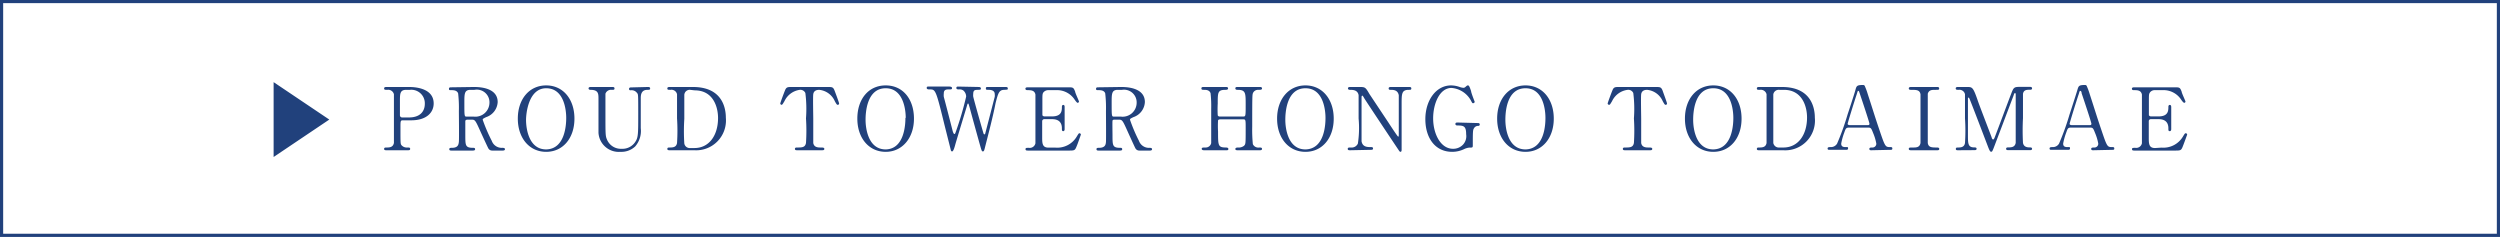
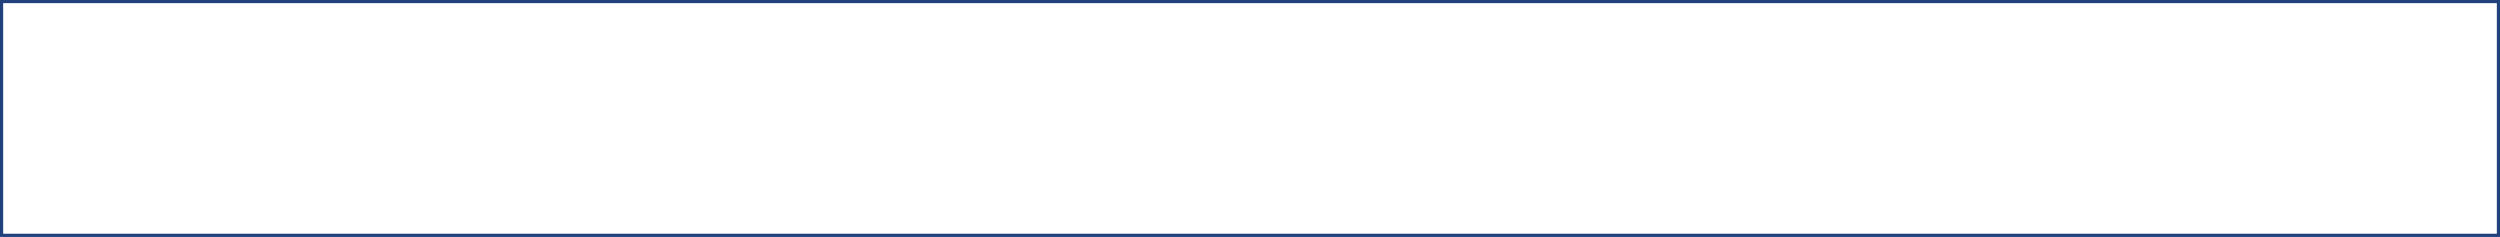
<svg xmlns="http://www.w3.org/2000/svg" viewBox="0 0 237.1 22.47">
  <defs>
    <style>.cls-2{fill:#21417c}</style>
  </defs>
  <g id="レイヤー_2" data-name="レイヤー 2">
    <g id="レイヤー_1-2" data-name="レイヤー 1">
      <path d="M.15.15h236.8v22.17H.15z" style="fill:none;stroke:#21417c;stroke-miterlimit:10;stroke-width:.3px" />
-       <path d="M38.78 8.25c.31 0 2.35 0 2.35 1.56 0 .85-.66 1.6-2.13 1.6h-.79c-.23 0-.23.07-.23.69 0 1.51 0 1.52.09 1.66a.66.66 0 0 0 .56.23c.18 0 .27 0 .27.13s-.11.13-.23.13h-2c-.12 0-.24 0-.24-.13s.13-.13.21-.13c.28 0 .63 0 .72-.43V8.94a.56.56 0 0 0-.63-.42c-.21 0-.3 0-.3-.13s.12-.14.24-.14Zm0 2.89c1.09 0 1.51-.6 1.51-1.3a1.28 1.28 0 0 0-1.41-1.32h-.35c-.6 0-.6.37-.6 1.08v1.36a.21.21 0 0 0 .22.18ZM44.93 8.25c.39 0 2.27 0 2.27 1.43a1.59 1.59 0 0 1-1.1 1.43c-.28.14-.32.16-.32.25a15.6 15.6 0 0 0 .86 2 1 1 0 0 0 1 .66c.08 0 .25 0 .25.13s-.17.13-.21.13h-1a.4.4 0 0 1-.38-.24c-.05-.08-.64-1.36-.73-1.56-.45-1-.51-1.13-.79-1.13h-.46a.22.22 0 0 0-.19.1v1.36c0 1 0 1.21.76 1.21.05 0 .17 0 .17.13s-.15.13-.24.13h-2c-.08 0-.21 0-.21-.13s.12-.13.24-.13c.56 0 .64-.27.67-.57s0-2.54 0-2.93a12 12 0 0 0-.07-1.66c-.11-.31-.46-.31-.65-.31s-.22 0-.22-.14.15-.13.25-.13Zm-.3.27c-.59 0-.59.37-.59 1.22 0 1.29 0 1.32.22 1.32h.67a1.34 1.34 0 0 0 1.49-1.3A1.2 1.2 0 0 0 45 8.52ZM51.8 14.4c-1.59 0-2.69-1.3-2.69-3.15S50.2 8.1 51.8 8.1s2.68 1.3 2.68 3.15-1.09 3.15-2.68 3.15m1.9-3.22c0-.76-.21-2.81-1.9-2.81s-1.91 2.42-1.91 3c0 .79.24 2.8 1.91 2.8 1.83-.04 1.9-2.43 1.9-2.99M61.43 8.25c.1 0 .23 0 .23.14s-.12.13-.26.13c-.58 0-.62.47-.63.73v2.91a2.24 2.24 0 0 1-.53 1.73 1.9 1.9 0 0 1-1.39.51 1.93 1.93 0 0 1-2.09-1.81v-3.2c0-.5 0-.87-.76-.87 0 0-.18 0-.18-.13s.12-.14.24-.14h2c.1 0 .22 0 .22.14s-.11.13-.26.13a.56.56 0 0 0-.6.37v2c0 1.81 0 2 .14 2.33a1.42 1.42 0 0 0 1.4.89 1.44 1.44 0 0 0 1.28-.64c.29-.41.29-.76.29-2.66s0-1.86-.12-2a.63.63 0 0 0-.58-.25c-.09 0-.17 0-.17-.13s.12-.14.2-.14ZM65.72 8.25c2.79 0 3.12 2 3.12 2.92a2.83 2.83 0 0 1-3 3.08h-2.31c-.12 0-.24 0-.24-.13s.13-.13.17-.13c.33 0 .68 0 .75-.43a18 18 0 0 0 0-2.33V8.94a.54.54 0 0 0-.62-.42c-.21 0-.3 0-.3-.13s.12-.14.24-.14Zm-.26.27a.51.51 0 0 0-.56.48v2.28a18 18 0 0 0 0 2.33.52.52 0 0 0 .56.43h.4c1.4 0 2.24-1.21 2.24-2.85 0-1-.43-2.62-2.21-2.62ZM78.48 8.25c.45 0 .54 0 .68.37.07.18.42 1.11.42 1.2a.12.12 0 0 1-.13.12c-.06 0-.09 0-.28-.35a1.8 1.8 0 0 0-1.48-1.07c-.32 0-.52.14-.56.41s0 2 0 2.36v2.27c.07.42.46.43.68.43s.37 0 .37.13-.12.13-.25.13h-2.3c-.12 0-.24 0-.24-.13s.13-.13.18-.13c.49 0 .79 0 .87-.43a18 18 0 0 0 0-2.33 12 12 0 0 0-.06-2.41.52.52 0 0 0-.53-.3 1.89 1.89 0 0 0-1.45 1.07c-.19.32-.21.35-.29.35a.14.14 0 0 1-.11-.12c0-.07.37-1.06.44-1.22.13-.35.26-.35.67-.35ZM84 14.4c-1.59 0-2.69-1.3-2.69-3.15S82.37 8.1 84 8.1s2.68 1.3 2.68 3.15S85.56 14.4 84 14.4m1.9-3.22c0-.76-.22-2.81-1.9-2.81-1.84 0-1.91 2.42-1.91 3 0 .79.24 2.8 1.91 2.8 1.8-.04 1.87-2.43 1.87-2.99ZM92.84 8.25s.19 0 .19.14-.1.12-.32.13-.41 0-.41.4a1 1 0 0 0 0 .24c.07.33.69 2.52.88 3.17.11.37.11.41.18.41s.07-.05.08-.08.83-3.2.9-3.48a1 1 0 0 0 0-.26c0-.36-.38-.39-.5-.4-.31 0-.34 0-.34-.14s.1-.13.18-.13h1.67c.09 0 .23 0 .23.13s0 .12-.34.14c-.51 0-.59.38-.82 1.26-.23 1.22-.72 3.08-1.01 4.22-.06.25-.09.36-.19.36s-.12-.05-.26-.54-.85-3.06-1-3.63c-.1-.33-.1-.37-.15-.37s-.07.1-.1.2c-.3 1-.8 2.63-1.1 3.65-.09.35-.2.69-.31.69s-.12-.11-.15-.23c-.09-.36-.54-2.14-.64-2.55-.76-3.1-.8-3.1-1.34-3.1-.11 0-.28 0-.28-.14s.08-.13.17-.13h2s.23 0 .23.14-.09.13-.35.13-.43.07-.43.38a1.4 1.4 0 0 0 0 .33c.13.46.71 2.72.84 3.23 0 0 .08.29.16.29s.1-.11.12-.16a30 30 0 0 0 1-3.39.77.77 0 0 0-.27-.58.6.6 0 0 0-.41-.1c-.11 0-.25 0-.25-.14s.14-.13.17-.13ZM100.09 14a2.15 2.15 0 0 0 2-1c.2-.33.22-.36.28-.36a.13.13 0 0 1 .14.13s-.29.83-.34.95c-.21.53-.21.56-.75.56h-3.9c-.14 0-.26 0-.26-.13s.08-.13.31-.13a.55.55 0 0 0 .63-.43V8.97c-.08-.42-.44-.42-.77-.42 0 0-.18 0-.18-.13s.12-.14.26-.14h3.75c.51 0 .55 0 .71.42 0 .12.36.87.36.93a.13.13 0 0 1-.14.12s-.06 0-.25-.27a2 2 0 0 0-1.58-.93h-.91a.6.6 0 0 0-.5.22c-.09.15-.09.22-.09.87v1.29a.23.23 0 0 0 .2.11h.72c.93 0 .93-.56.93-.92 0 0 0-.17.13-.17s.13.14.13.21v2.1s0 .18-.13.18-.13-.11-.13-.27c0-.7-.47-.87-.93-.87h-.72a.2.2 0 0 0-.22.19V13c0 .57 0 1 .59 1ZM106.31 8.25c.4 0 2.27 0 2.27 1.43a1.59 1.59 0 0 1-1.09 1.43c-.29.14-.32.16-.32.25a15.4 15.4 0 0 0 .85 2 1 1 0 0 0 1 .66c.08 0 .24 0 .24.13s-.16.13-.2.13h-1a.41.41 0 0 1-.39-.24c-.05-.08-.63-1.36-.72-1.56-.45-1-.51-1.13-.8-1.13h-.45c-.06 0-.17 0-.19.1s0 1.17 0 1.36c0 1 0 1.21.75 1.21.06 0 .17 0 .17.13s-.14.13-.23.13h-2c-.09 0-.21 0-.21-.13s.11-.13.23-.13c.57 0 .65-.27.67-.57s0-2.54 0-2.93a12 12 0 0 0-.07-1.66c-.1-.31-.46-.31-.64-.31s-.23 0-.23-.14.15-.13.25-.13Zm-.29.27c-.59 0-.59.37-.59 1.22 0 1.29 0 1.32.22 1.32h.66a1.33 1.33 0 0 0 1.49-1.3 1.2 1.2 0 0 0-1.38-1.24ZM117.92 11.05c.22 0 .22-.05.22-1.14s0-1.39-.76-1.39c-.07 0-.22 0-.22-.14s.15-.13.22-.13h2.1c.06 0 .21 0 .21.13s-.1.14-.36.14a.52.52 0 0 0-.5.31c-.06.17-.07.2-.07 3.17a14 14 0 0 0 .06 1.67.57.57 0 0 0 .61.32c.13 0 .26 0 .26.13s-.15.13-.21.13h-2.1c-.08 0-.22 0-.22-.12s.15-.14.24-.14a.83.83 0 0 0 .58-.16c.16-.17.16-.17.16-1.68 0-.76 0-.83-.22-.83h-2.21s-.16 0-.19.1a9 9 0 0 0 0 1.06c0 1.35 0 1.51.78 1.51 0 0 .2 0 .2.14s-.15.12-.22.12h-2.1s-.21 0-.21-.13.11-.13.36-.13a.53.53 0 0 0 .54-.42v-3.25a11 11 0 0 0-.06-1.48c-.11-.32-.45-.32-.61-.32s-.26 0-.26-.14.16-.13.21-.13h2.1c.08 0 .22 0 .22.13s-.14.14-.24.14c-.74 0-.74.24-.74 1.3a10 10 0 0 0 0 1.12.19.19 0 0 0 .19.11ZM123.81 14.4c-1.59 0-2.69-1.3-2.69-3.15s1.1-3.15 2.69-3.15 2.68 1.3 2.68 3.15-1.09 3.15-2.68 3.15m1.9-3.22c0-.76-.21-2.81-1.9-2.81-1.84 0-1.91 2.42-1.91 3 0 .79.24 2.8 1.91 2.8 1.84-.04 1.9-2.43 1.9-2.99M128.06 14.25c-.12 0-.24 0-.24-.13s.09-.13.3-.13a.65.65 0 0 0 .66-.37 9.8 9.8 0 0 0 .07-2.38V9.02c-.1-.5-.55-.5-.83-.5 0 0-.18 0-.18-.13s.12-.14.24-.14h.8c.59 0 .61 0 1 .67l1.81 2.72c.11.17.86 1.32.91 1.32s.06-.06.06-.17V9.03c-.1-.51-.52-.51-.79-.51-.05 0-.17 0-.17-.13s.12-.14.23-.14h1.71c.09 0 .21 0 .21.14s-.11.13-.24.13c-.68 0-.68.37-.68 1.36v4.34s0 .18-.1.18a.17.17 0 0 1-.11-.06c-.05-.06-3.27-4.9-3.32-5-.14-.24-.16-.27-.2-.27s-.07.06-.07.15v4.18c.1.55.55.55.91.55.06 0 .18 0 .18.13s-.1.13-.26.13ZM140.15 11.67c.06 0 .19 0 .19.14a.13.13 0 0 1-.14.13.44.44 0 0 0-.41.23c-.1.15-.11.29-.11 1.56 0 .27 0 .27-.35.27a1.5 1.5 0 0 0-.49.15 2.6 2.6 0 0 1-1.11.25c-1.64 0-2.55-1.34-2.55-3.1s1-3.2 2.44-3.2a2.5 2.5 0 0 1 .79.14 1.4 1.4 0 0 0 .39.09.3.3 0 0 0 .19-.09c.13-.11.15-.14.23-.14s.14.05.3.55c0 .14.34 1 .34 1a.15.15 0 0 1-.15.14c-.06 0-.08 0-.21-.26a2.31 2.31 0 0 0-1.84-1.19c-1.11 0-1.74 1.46-1.74 2.89s.69 2.88 1.88 2.88a1.27 1.27 0 0 0 .94-.38 1.18 1.18 0 0 0 .31-1c0-.78-.24-.83-.85-.83 0 0-.17 0-.17-.14s.12-.14.22-.14ZM144.68 14.4c-1.59 0-2.69-1.3-2.69-3.15s1.09-3.15 2.69-3.15 2.68 1.3 2.68 3.15-1.1 3.15-2.68 3.15m1.89-3.22c0-.76-.21-2.81-1.89-2.81-1.85 0-1.91 2.42-1.91 3 0 .79.24 2.8 1.91 2.8 1.83-.04 1.89-2.43 1.89-2.99M157 8.25c.45 0 .55 0 .69.37.06.18.41 1.11.41 1.2a.12.12 0 0 1-.13.12c-.06 0-.09 0-.28-.35a1.8 1.8 0 0 0-1.48-1.07c-.32 0-.52.14-.56.41s0 2 0 2.36v2.27c.07.42.46.43.68.43s.37 0 .37.13-.12.13-.25.13h-2.3c-.12 0-.24 0-.24-.13s.13-.13.18-.13c.49 0 .79 0 .87-.43a18 18 0 0 0 0-2.33 12 12 0 0 0-.06-2.41.52.52 0 0 0-.53-.3 1.89 1.89 0 0 0-1.48 1.07c-.19.32-.21.35-.28.35a.14.14 0 0 1-.14-.12c0-.07.37-1.06.44-1.22.13-.35.26-.35.67-.35ZM162.49 14.4c-1.59 0-2.69-1.3-2.69-3.15s1.09-3.15 2.69-3.15 2.68 1.3 2.68 3.15-1.09 3.15-2.68 3.15m1.9-3.22c0-.76-.21-2.81-1.9-2.81-1.84 0-1.91 2.42-1.91 3 0 .79.24 2.8 1.91 2.8 1.83-.04 1.9-2.43 1.9-2.99M169 8.25c2.79 0 3.12 2 3.12 2.92a2.82 2.82 0 0 1-3 3.08h-2.26c-.13 0-.24 0-.24-.13s.12-.13.17-.13c.32 0 .67 0 .75-.43V8.94a.56.56 0 0 0-.63-.42c-.2 0-.29 0-.29-.13s.11-.14.24-.14Zm-.25.27a.52.52 0 0 0-.57.43v4.61a.53.53 0 0 0 .57.43h.39c1.4 0 2.24-1.21 2.24-2.85 0-1-.43-2.62-2.2-2.62ZM177.48 14.25c-.09 0-.19 0-.19-.13s.13-.13.32-.13a.36.36 0 0 0 .34-.37 4.6 4.6 0 0 0-.3-1c-.18-.46-.21-.52-.48-.52h-1.78c-.31 0-.34.08-.47.45a6 6 0 0 0-.3 1.07c0 .33.26.33.46.33s.19 0 .19.13-.12.13-.19.13h-1.58c-.06 0-.17 0-.17-.12s.09-.14.28-.14a.68.68 0 0 0 .62-.33 24 24 0 0 0 1-2.78c.11-.32.64-1.94.74-2.31s.13-.47.72-.47a.17.17 0 0 1 .18.13 6 6 0 0 1 .27.74c.58 1.78.63 2 1.14 3.5s.53 1.52 1 1.52c.11 0 .19 0 .19.14s-.13.12-.19.12Zm-.38-2.38c.09 0 .2 0 .2-.13s-.78-2.46-.93-2.9c-.05-.14-.06-.22-.12-.22s-.06 0-.15.3c-.23.67-.87 2.75-.87 2.83s.12.12.23.12ZM181.27 14.25c-.11 0-.24 0-.24-.13s.07-.13.39-.13.64 0 .72-.43V8.94c-.08-.42-.38-.42-.92-.42-.05 0-.19 0-.19-.13s.13-.14.24-.14h2.42c.1 0 .22 0 .22.14s-.07.13-.37.13-.6 0-.71.37v4.67c.07.43.37.43.92.43 0 0 .17 0 .17.13s-.12.13-.22.13ZM185.7 14.25c-.1 0-.21 0-.21-.13s.12-.13.16-.13c.28 0 .64 0 .71-.43a18 18 0 0 0 0-2.33V8.94a.54.54 0 0 0-.61-.42c-.15 0-.27 0-.27-.13s.12-.14.22-.14h.85c.52 0 .58 0 1.07 1.43.19.53 1.09 2.87 1.27 3.35 0 .06.07.2.14.2s.13-.15.17-.26c.43-1.11 1.08-2.88 1.51-4 .24-.63.27-.73.8-.73h1c.08 0 .21 0 .21.14s-.14.13-.17.13c-.33 0-.62 0-.69.39v2.3a22 22 0 0 0 0 2.35c.06.33.31.43.61.43.13 0 .25 0 .25.13s-.13.13-.22.13h-2c-.11 0-.24 0-.24-.13s.14-.13.18-.13c.29 0 .65 0 .73-.43V8.97c0-.05 0-.14-.06-.14s-.07 0-.16.28c-.19.48-1.79 4.74-1.9 5s-.12.28-.21.28-.14-.08-.28-.43c-.28-.73-1.72-4.52-1.79-4.63s0-.07-.06-.07-.07 0-.07.14v3.42c0 .78 0 1.16.59 1.16.1 0 .23 0 .23.13s-.13.13-.22.13ZM198.53 14.25c-.09 0-.2 0-.2-.13s.14-.13.33-.13a.36.36 0 0 0 .34-.37 4.6 4.6 0 0 0-.3-1c-.18-.46-.21-.52-.48-.52h-1.79c-.3 0-.33.08-.46.45a6 6 0 0 0-.3 1.07c0 .33.26.33.46.33s.19 0 .19.13-.12.13-.19.13h-1.58c-.06 0-.17 0-.17-.12s.09-.14.28-.14a.68.68 0 0 0 .62-.33 24 24 0 0 0 1-2.78c.11-.32.63-1.94.74-2.31s.13-.47.72-.47a.17.17 0 0 1 .18.13 6 6 0 0 1 .27.74c.58 1.78.63 2 1.14 3.5s.53 1.52 1 1.52c.11 0 .19 0 .19.14s-.13.12-.19.12Zm-.39-2.38c.1 0 .21 0 .21-.13s-.78-2.46-.93-2.9c0-.14-.06-.22-.12-.22s-.06 0-.15.3c-.23.67-.87 2.75-.87 2.83s.12.12.23.12ZM205 14a2.15 2.15 0 0 0 2-1c.2-.33.22-.36.29-.36a.13.13 0 0 1 .14.13s-.3.83-.35.95c-.2.53-.21.56-.75.56h-3.87c-.14 0-.26 0-.26-.13s.09-.13.32-.13a.55.55 0 0 0 .62-.43V8.97c-.08-.42-.44-.42-.76-.42-.06 0-.19 0-.19-.13s.12-.14.26-.14h3.75c.51 0 .55 0 .71.42 0 .12.36.87.36.93a.12.12 0 0 1-.13.12s-.07 0-.26-.27a2 2 0 0 0-1.58-.93h-.91a.56.56 0 0 0-.49.22c-.1.15-.1.22-.1.87v1.29a.24.24 0 0 0 .2.11h.72c.93 0 .93-.56.93-.92 0 0 0-.17.13-.17s.14.14.14.21v2.1s0 .18-.14.18-.13-.11-.13-.27c0-.7-.47-.87-.93-.87H204a.19.19 0 0 0-.21.19v1.55c0 .57 0 1 .59 1ZM25.95 14.89v-7.1l5.28 3.55z" class="cls-2" />
    </g>
  </g>
</svg>